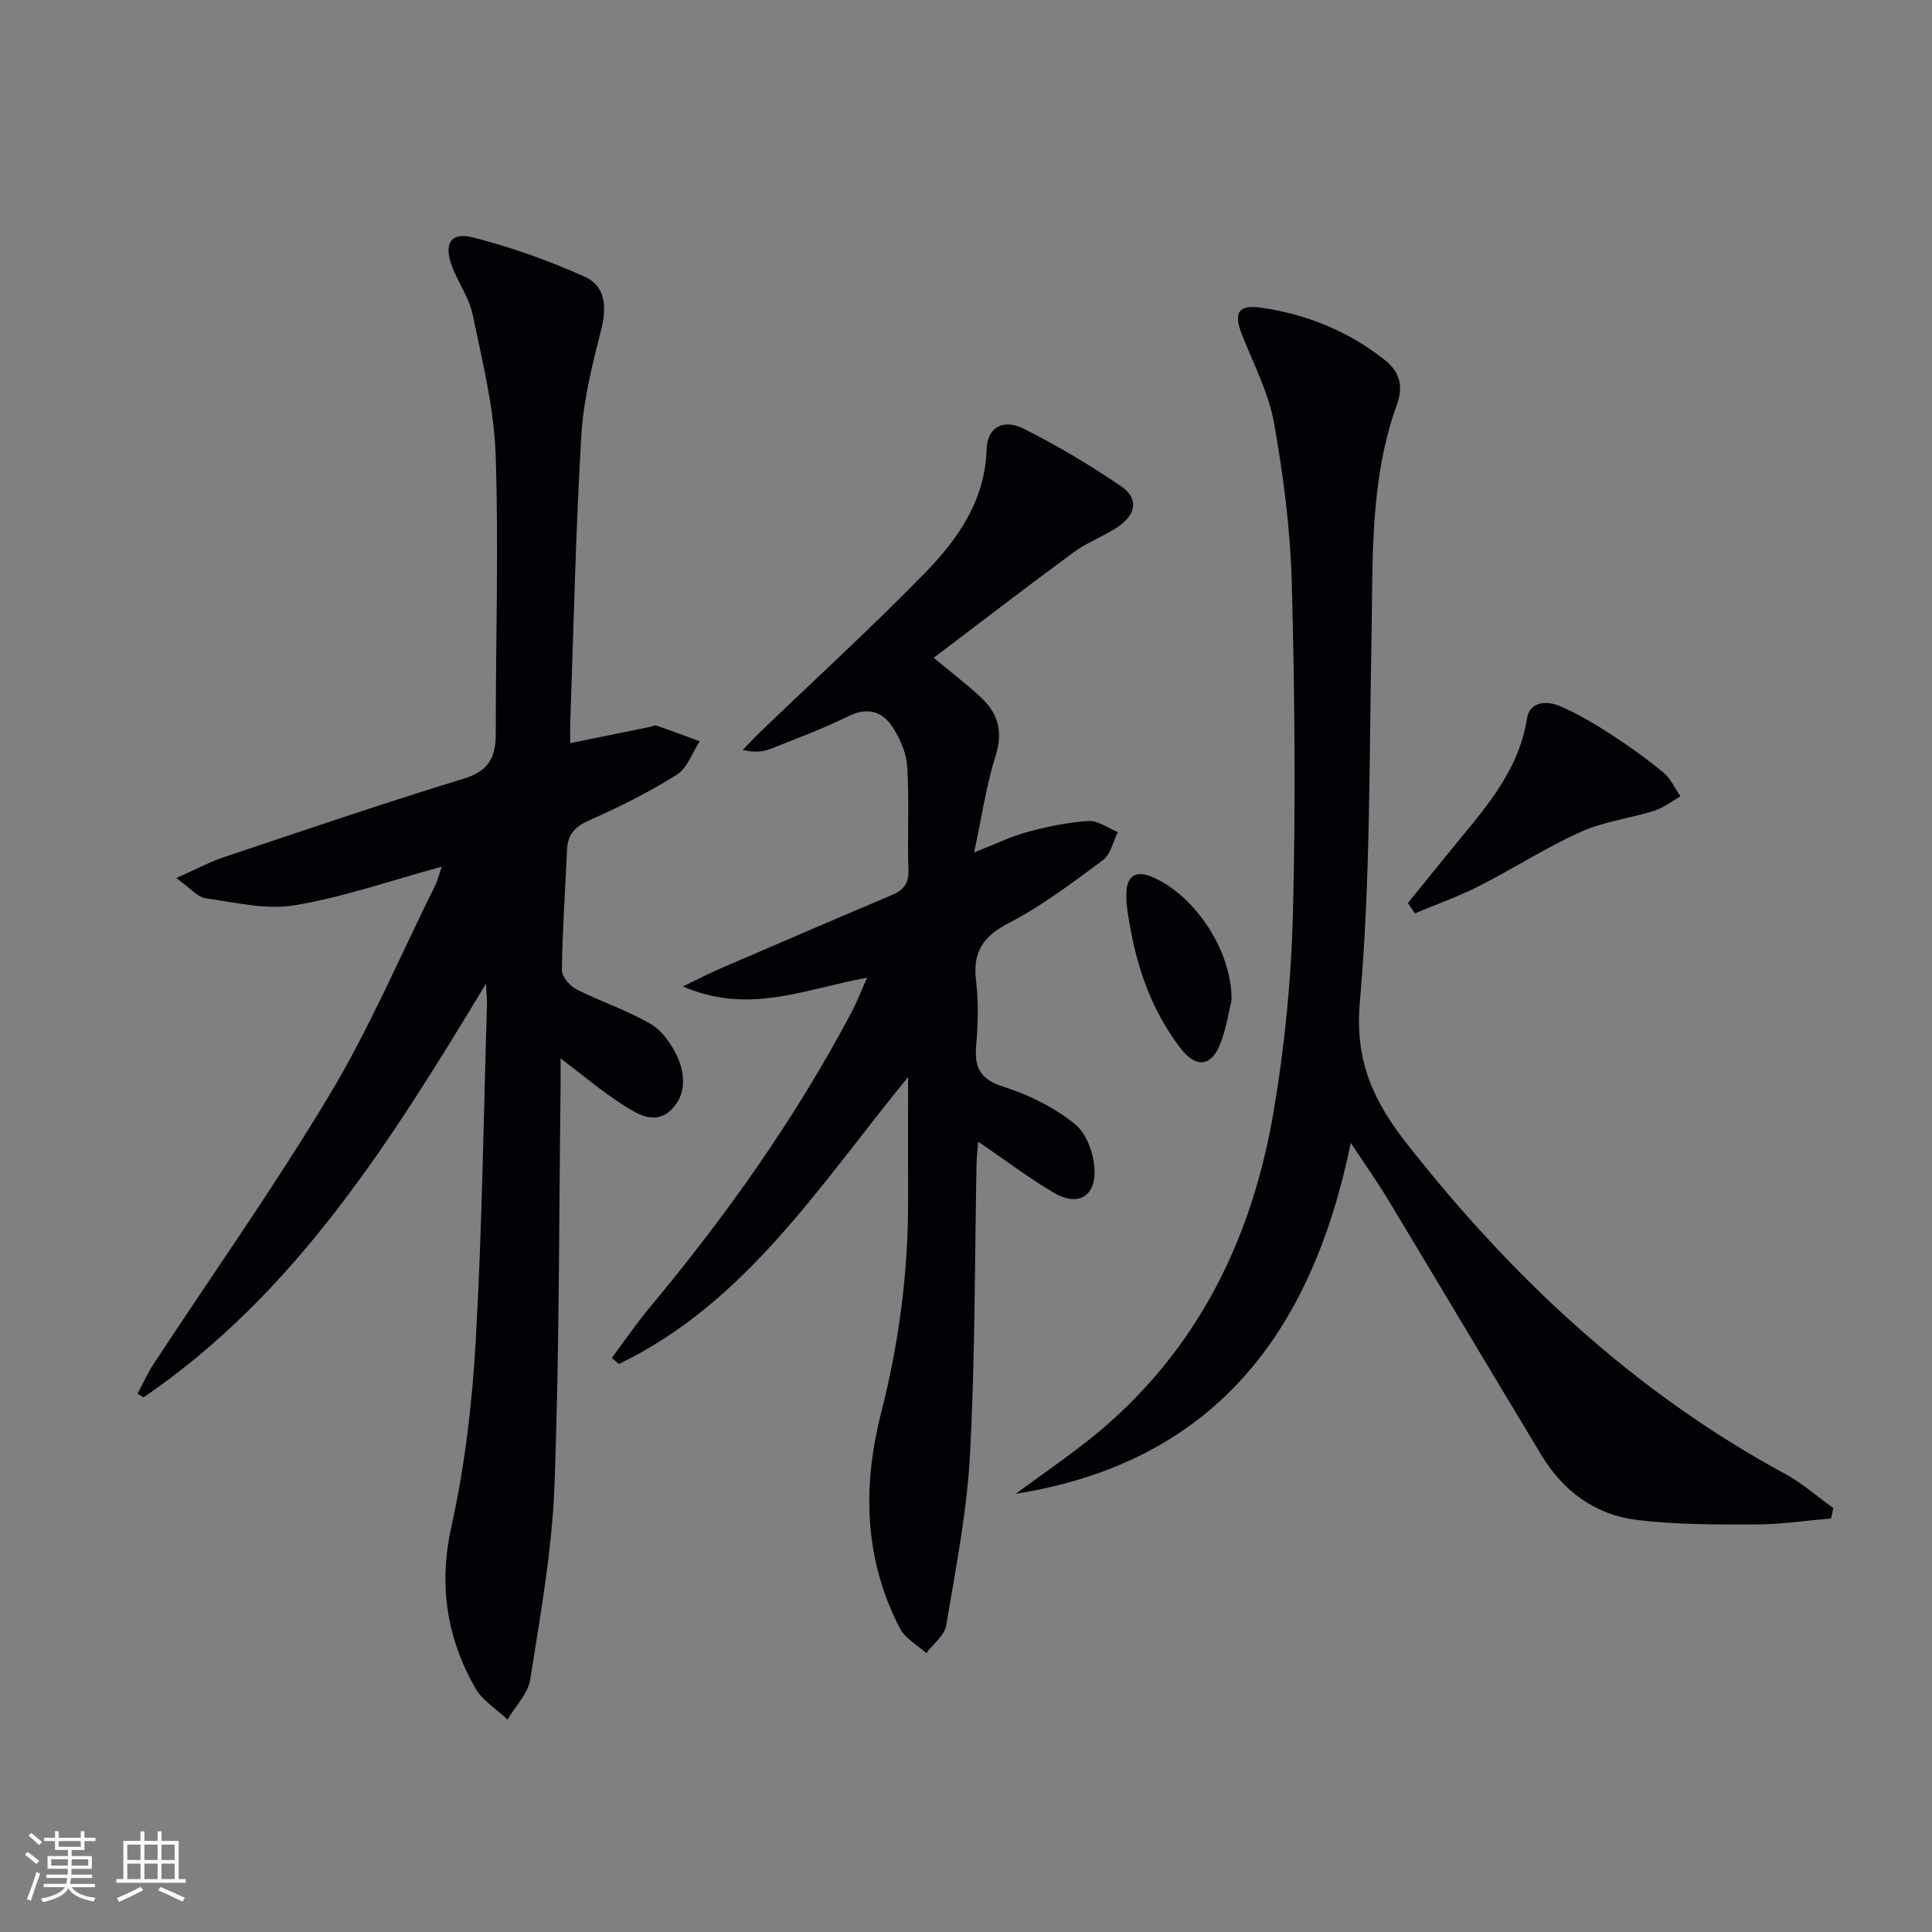
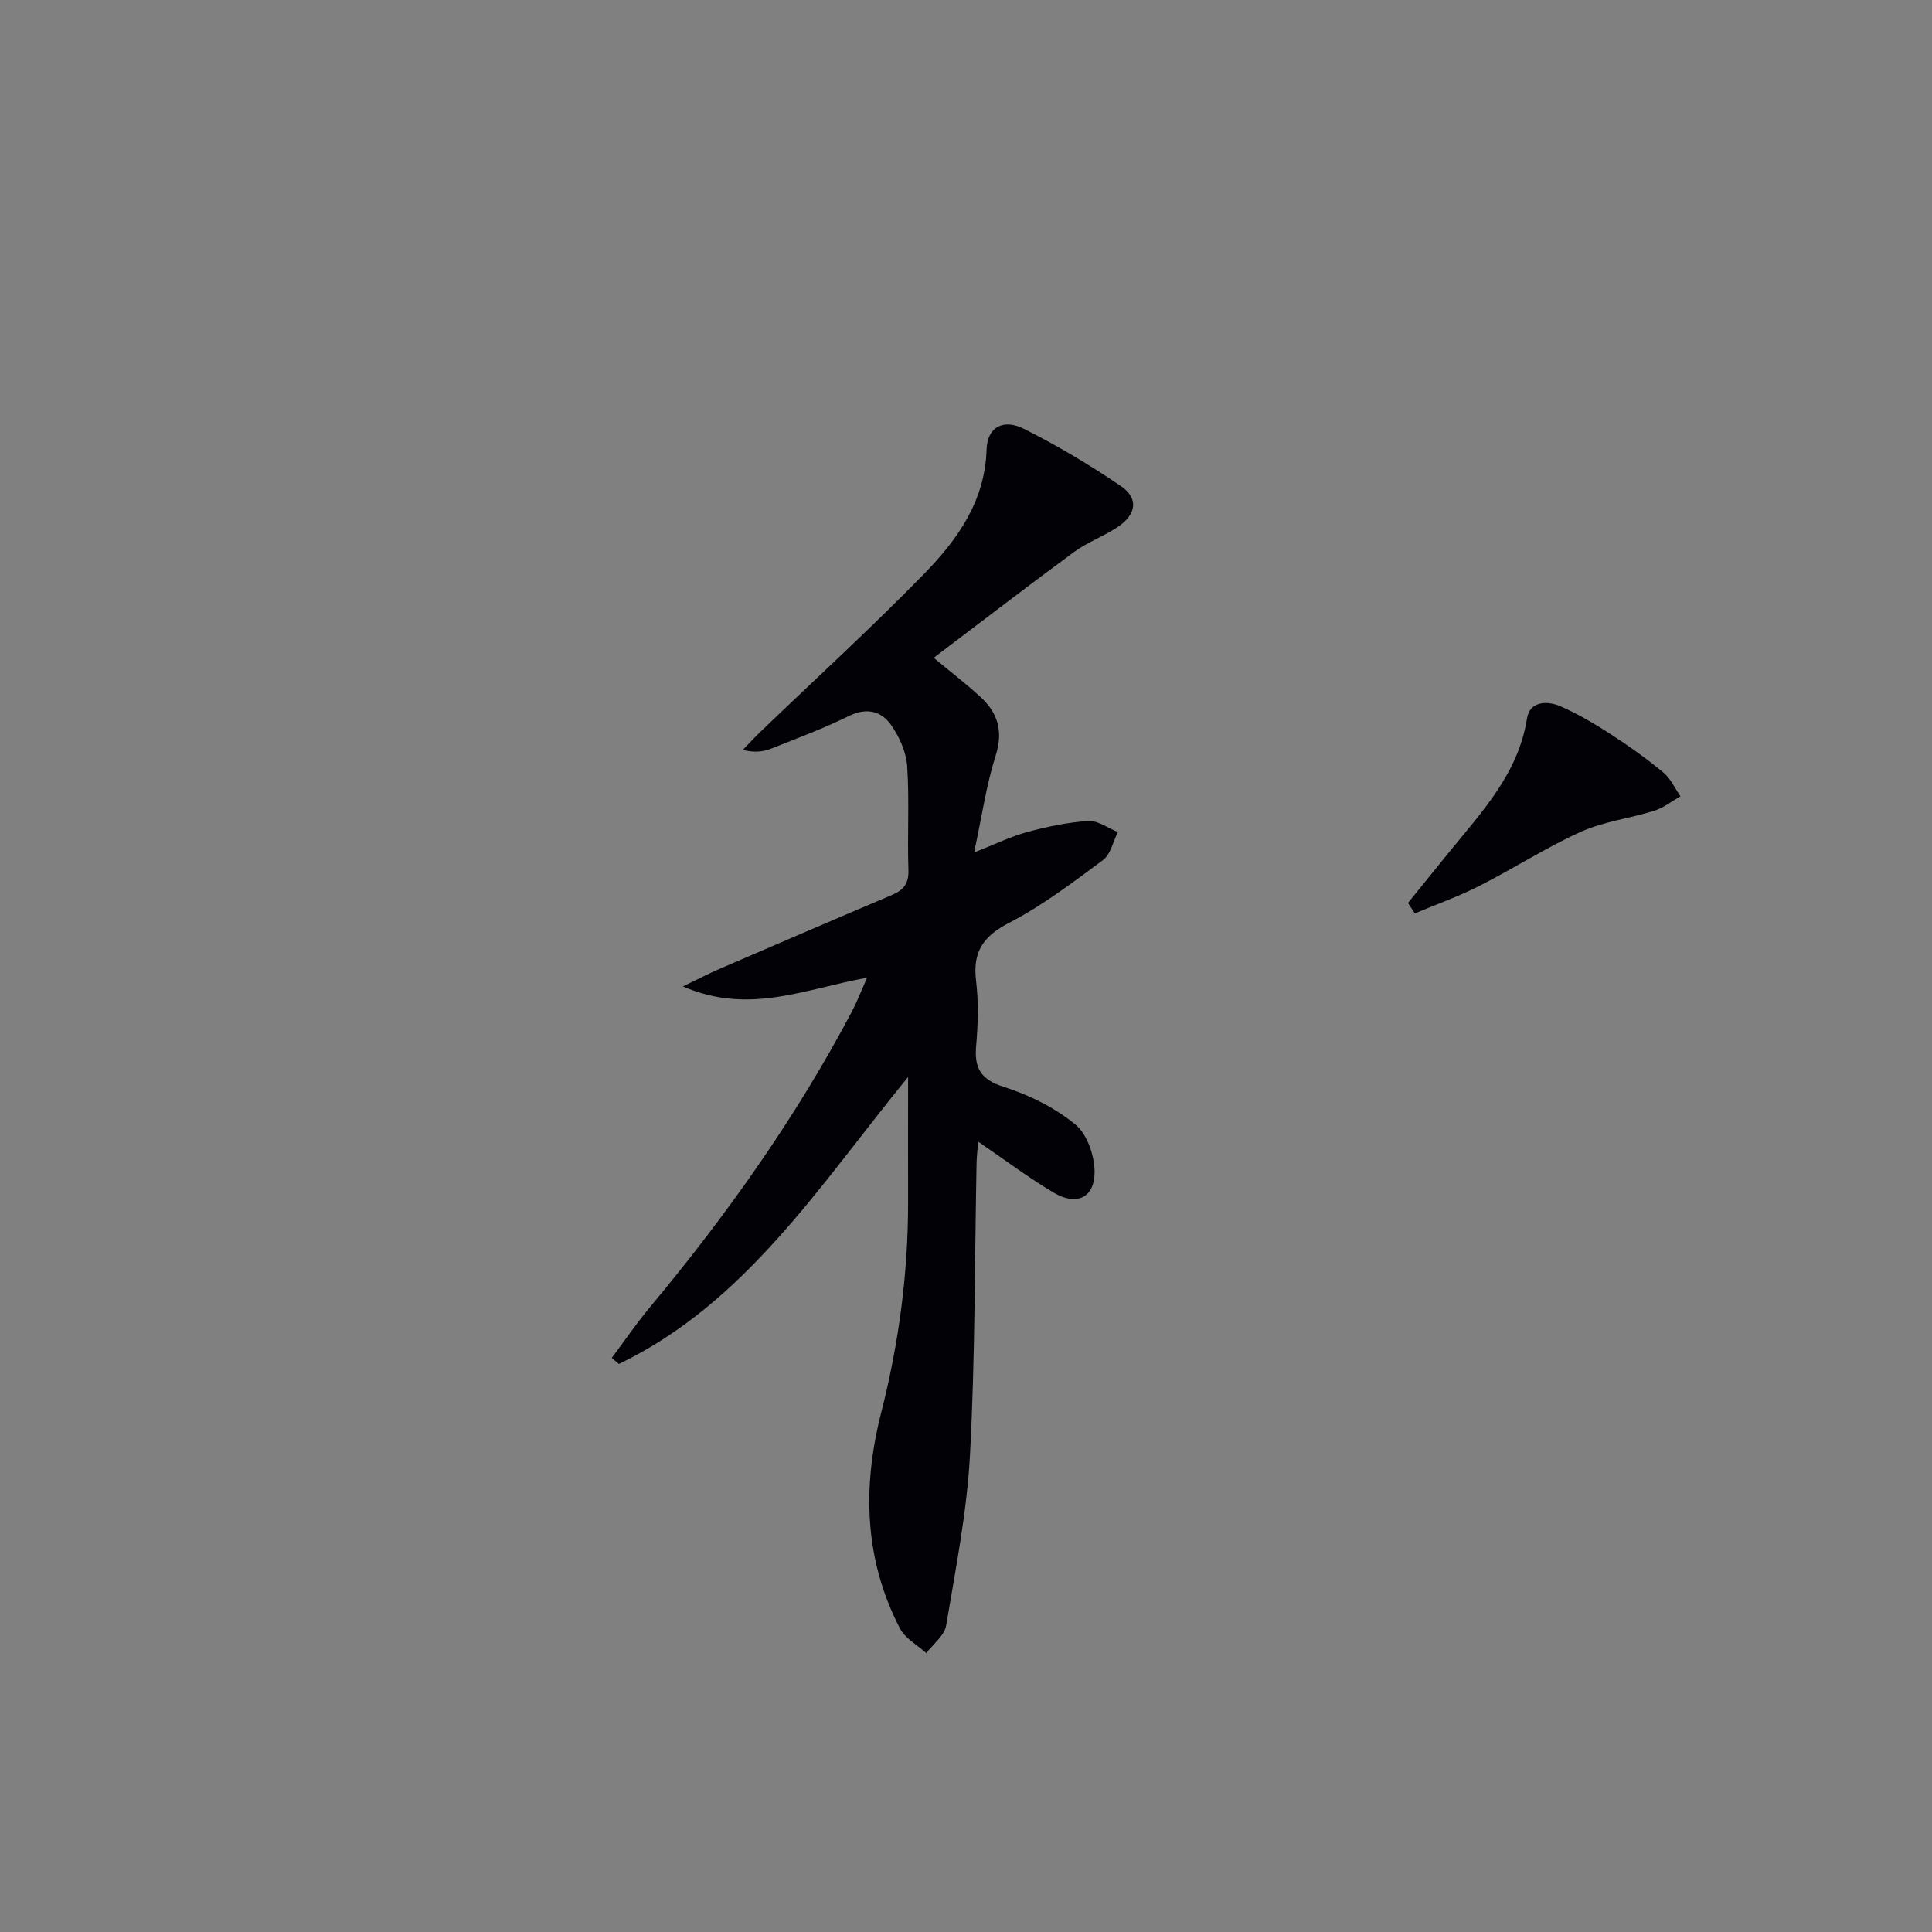
<svg xmlns="http://www.w3.org/2000/svg" enable-background="new 0 0 400 400" viewBox="0 0 400 400">
  <rect x="0" y="0" width="400" height="400" fill="#808080" stroke="none" />
  <g fill="#010106">
-     <path d="m91.46 179.43c-10.49 2.86-20.29 6.29-30.37 7.99-5.94 1-12.37-.57-18.51-1.44-1.69-.24-3.15-2.1-6.08-4.19 4.09-1.81 6.91-3.34 9.9-4.34 16.52-5.53 33.01-11.16 49.66-16.25 5.12-1.57 6.59-4.41 6.58-9.22-.02-19.33.64-38.67-.03-57.97-.34-9.68-2.77-19.32-4.75-28.88-.72-3.49-3.01-6.62-4.29-10.03-1.72-4.6-.27-7.11 4.27-5.96 7.94 2.01 15.78 4.81 23.25 8.17 4.21 1.89 4.59 6.18 3.4 10.85-1.83 7.21-3.69 14.56-4.13 21.94-1.17 19.76-1.59 39.56-2.29 59.35-.05 1.45-.01 2.9-.01 4.41 5.74-1.17 11.08-2.25 16.41-3.34.49-.1 1.05-.43 1.45-.29 3 1.03 5.97 2.15 8.95 3.24-1.55 2.36-2.57 5.57-4.75 6.93-5.75 3.6-11.87 6.68-18.09 9.42-2.99 1.32-4.49 2.93-4.63 6.09-.37 8.31-.96 16.61-1.07 24.93-.02 1.35 1.66 3.3 3.04 4 5.02 2.55 10.45 4.32 15.3 7.13 2.37 1.37 4.31 4.13 5.51 6.7 1.75 3.75 1.92 8.12-1.29 11.17-3.34 3.17-7.04.74-10.02-1.16-4.28-2.74-8.18-6.06-12.81-9.56 0 1.91.02 4.06 0 6.21-.35 27.47-.24 54.97-1.27 82.41-.5 13.37-2.94 26.7-5.01 39.97-.46 2.94-3.08 5.55-4.7 8.31-2.28-2.17-5.23-3.96-6.71-6.58-5.93-10.47-7.59-21.38-4.88-33.56 2.8-12.58 4.29-25.58 5.02-38.47 1.3-23.08 1.61-46.22 2.31-69.33.03-.93-.08-1.87-.2-4.43-19.89 32.96-39.55 64.27-70.89 85.65-.42-.25-.83-.5-1.25-.75 1.08-2.02 2.01-4.15 3.26-6.06 12.23-18.63 25.13-36.85 36.57-55.95 8.26-13.79 14.6-28.74 21.77-43.18.59-1.2.9-2.55 1.38-3.93z" />
    <path d="m179.52 202.43c-12.88 2.3-24.4 7.75-38.13 1.8 3.32-1.6 5.38-2.68 7.51-3.6 11.89-5.13 23.79-10.26 35.72-15.31 2.42-1.02 3.56-2.34 3.46-5.2-.25-7.16.22-14.35-.26-21.48-.2-2.93-1.61-6.1-3.33-8.54-2.05-2.9-5.08-3.67-8.78-1.84-5.2 2.56-10.66 4.6-16.06 6.74-1.63.64-3.43.87-5.87.26 1.28-1.31 2.53-2.66 3.85-3.93 11.27-10.83 22.83-21.39 33.74-32.57 6.86-7.04 12.56-14.99 12.89-25.68.14-4.63 3.41-6.47 7.76-4.28 6.93 3.48 13.64 7.48 20.05 11.84 3.7 2.52 3.23 5.85-.65 8.46-2.88 1.94-6.28 3.14-9.06 5.19-9.64 7.08-19.12 14.39-29.05 21.9 3.7 3.08 6.84 5.47 9.72 8.14 3.58 3.3 4.71 7.07 3.11 12.11-1.94 6.1-2.84 12.53-4.46 20.05 4.45-1.74 7.66-3.33 11.04-4.24 4.13-1.11 8.39-2.01 12.63-2.27 1.98-.12 4.06 1.48 6.09 2.3-1 1.97-1.49 4.61-3.08 5.79-6.26 4.64-12.55 9.43-19.43 12.99-5.39 2.79-7.57 6.01-6.85 11.97.54 4.43.41 9.01.02 13.48-.4 4.65.93 6.99 5.74 8.52 5.27 1.68 10.57 4.3 14.81 7.79 2.47 2.03 4 6.56 3.97 9.95-.05 5.23-3.76 6.92-8.36 4.21-5.28-3.11-10.19-6.83-15.74-10.61-.12 1.59-.3 2.97-.33 4.35-.4 20.14-.29 40.3-1.36 60.4-.63 11.87-2.97 23.66-4.94 35.43-.35 2.08-2.69 3.82-4.11 5.71-1.86-1.69-4.38-3.03-5.46-5.12-7.41-14.28-7.79-29.31-3.89-44.62 3.67-14.41 5.62-29.01 5.58-43.88-.02-8.21 0-16.43 0-25.66-18.37 22.47-33.56 46.72-59.87 59.42-.49-.42-.98-.83-1.48-1.25 2.59-3.46 5.02-7.05 7.79-10.37 15.92-19.09 30.26-39.27 41.89-61.28 1.06-2.01 1.88-4.16 3.18-7.07z" />
-     <path d="m379.1 314.38c-5.18.44-10.36 1.23-15.55 1.24-8.29.01-16.65.07-24.84-.96-8.48-1.07-15.09-5.97-19.55-13.35-10.66-17.65-21.19-35.37-31.83-53.03-2.12-3.52-4.51-6.88-7.66-11.67-8.16 39.72-28.59 66.19-69.41 72.67 4.51-3.29 9.1-6.49 13.53-9.88 22.9-17.51 35.16-41.37 39.89-69.2 2.3-13.53 3.66-27.35 4.01-41.07.58-22.81.37-45.66-.24-68.47-.3-11.07-1.73-22.19-3.68-33.1-1.12-6.26-4.22-12.17-6.6-18.18-1.83-4.64-.89-6.39 4.12-5.65 9.35 1.37 17.96 4.88 25.41 10.8 2.97 2.36 3.96 5.25 2.51 9.27-5.72 15.82-4.94 32.39-5.26 48.85-.49 24.96-.22 50-2.41 74.82-1.08 12.29 2.87 20.62 9.92 29.57 21.8 27.67 46.98 51.23 78.12 68.11 3.56 1.93 6.67 4.7 9.99 7.07-.15.71-.31 1.44-.47 2.16z" />
    <path d="m291.5 186.95c2.87-3.54 5.73-7.08 8.6-10.61 6.78-8.36 14.26-16.21 16.05-27.6.56-3.57 4.16-3.71 6.92-2.51 3.62 1.58 7.08 3.62 10.41 5.78 3.76 2.43 7.43 5.06 10.88 7.91 1.52 1.25 2.4 3.27 3.56 4.95-1.81 1.02-3.5 2.38-5.44 2.99-5.03 1.58-10.44 2.22-15.19 4.36-7.23 3.26-13.96 7.62-21.05 11.22-4.29 2.18-8.86 3.8-13.31 5.67-.48-.72-.95-1.44-1.43-2.16z" />
-     <path d="m254.98 207.1c-.5 2.04-1.04 5.52-2.23 8.75-1.84 4.96-5.05 5.46-8.36 1.15-5.76-7.51-8.89-16.23-10.48-25.51-.42-2.43-.9-4.95-.65-7.36.28-2.81 2.04-3.86 5-2.68 8.73 3.49 16.85 15.13 16.72 25.65z" />
  </g>
-   <path d="m5.17 384 .55-.58c.85.61 1.65 1.24 2.4 1.87l-.59.64c-.83-.73-1.62-1.38-2.36-1.93m1.22 9.53-.82-.34c.71-1.76 1.37-3.64 1.98-5.63.24.13.5.25.76.36-.6 1.67-1.24 3.54-1.92 5.61m-.5-13.5.57-.54c.56.44 1.31 1.06 2.26 1.87l-.64.64c-.68-.66-1.41-1.32-2.19-1.97m3.25.46h2.24v-1.36h.77v1.36h4.57v-1.36h.76v1.36h2.28v.69h-2.28v1.84h-2.64v1.26h4.18v2.64h-4.21c0 .45-.02.86-.05 1.21h4.32v.69h-4.38c-.04.34-.1.75-.19 1.22h5.15v.69h-4.82c.87 1.19 2.51 1.92 4.93 2.19-.17.32-.3.57-.37.76-2.77-.49-4.52-1.41-5.26-2.76-.56 1.26-2.3 2.23-5.24 2.9-.12-.24-.26-.48-.43-.72 2.73-.55 4.38-1.34 4.96-2.38h-4.38v-.69h4.65c.1-.38.17-.79.21-1.22h-4.32v-.69h4.4c.03-.34.05-.75.05-1.21h-4.2v-2.64h4.23v-1.26h-2.69v-1.84h-2.24zm1.46 4.46v1.29h3.45c.01-.4.02-.57.01-.53v-.32-.45h-3.46zm1.55-2.59h4.57v-1.19h-4.57zm6.11 2.59h-3.42v.77c-.01.19-.01.37-.02.53h3.44z" fill="#fafafc" />
-   <path d="m32.63 379.16h.82v1.98h3.54v7.89h1.46v.78h-14.37v-.78h1.46v-7.89h3.54v-1.98h.82v1.98h2.73zm-3.49 11.48.5.73c-1.61.82-3.28 1.63-5 2.41-.13-.27-.28-.55-.44-.82 1.75-.72 3.4-1.49 4.94-2.32m-2.78-5.55h2.73v-3.18h-2.73zm0 3.95h2.73v-3.2h-2.73zm3.54-3.95h2.73v-3.18h-2.73zm0 3.95h2.73v-3.2h-2.73zm7.89 4.68c-1.84-.92-3.51-1.7-5.02-2.32l.45-.73c1.89.8 3.57 1.55 5.04 2.23zm-1.62-11.81h-2.73v3.18h2.73zm-2.73 7.13h2.73v-3.2h-2.73z" fill="#fafafc" />
</svg>